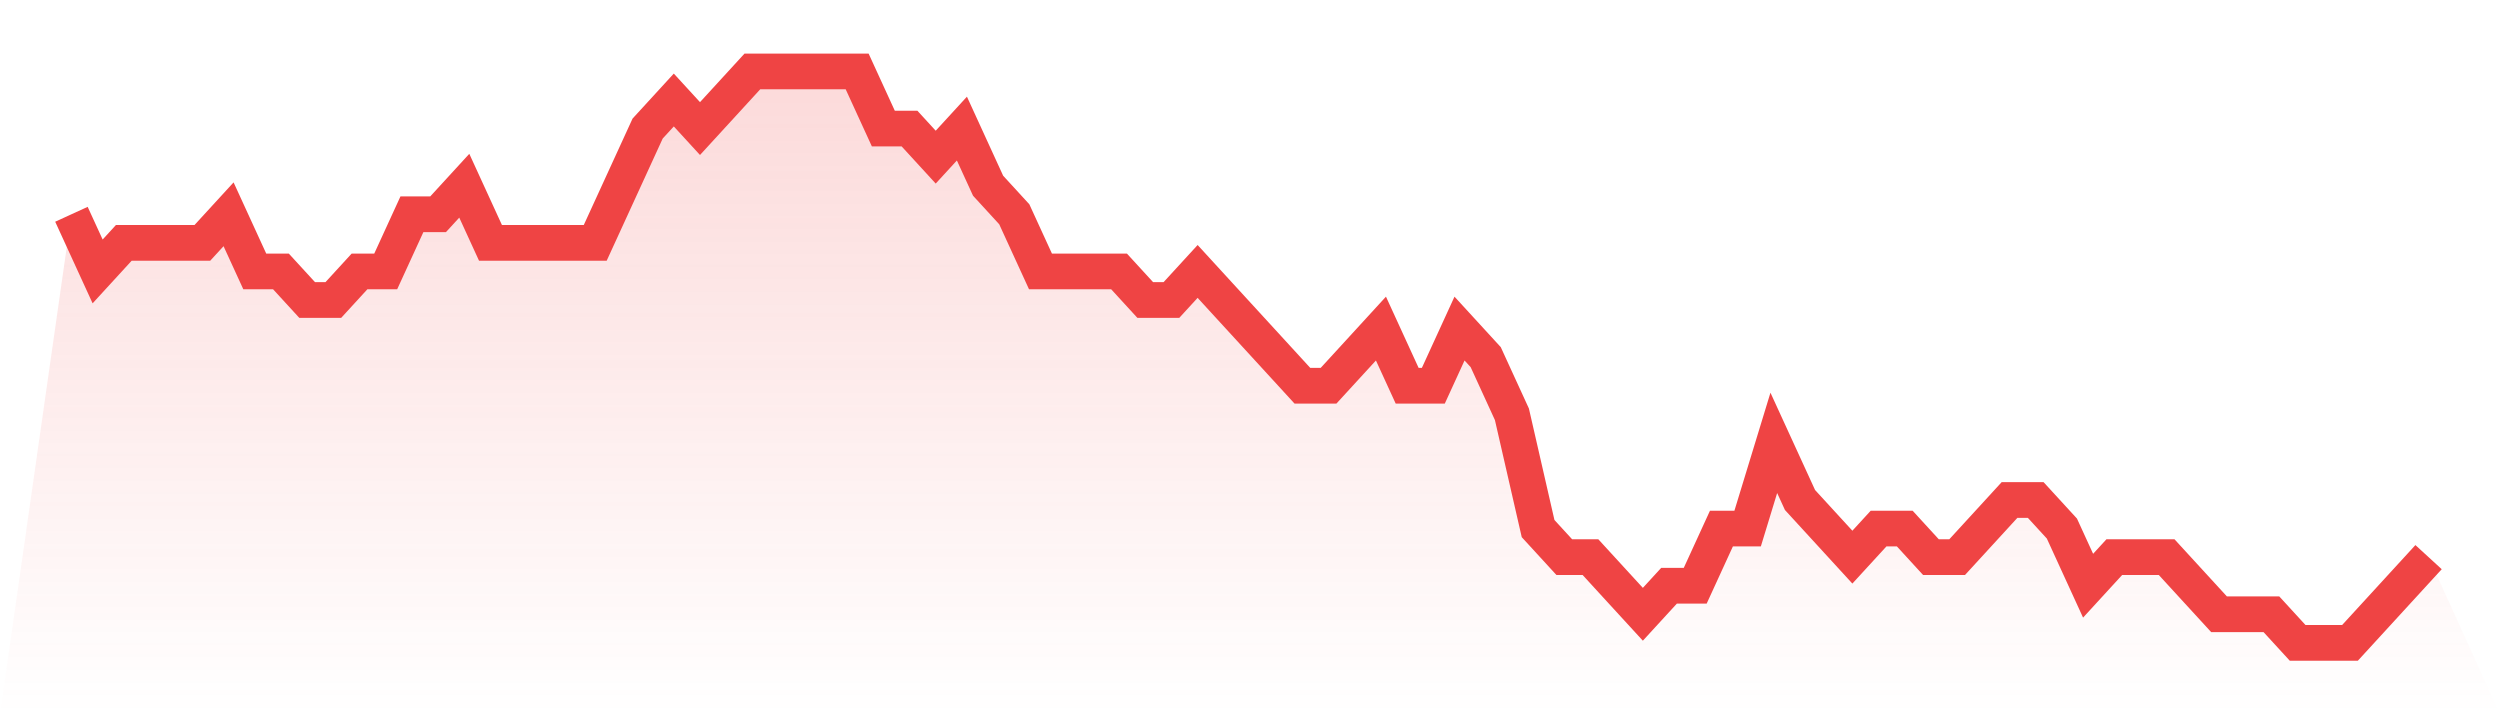
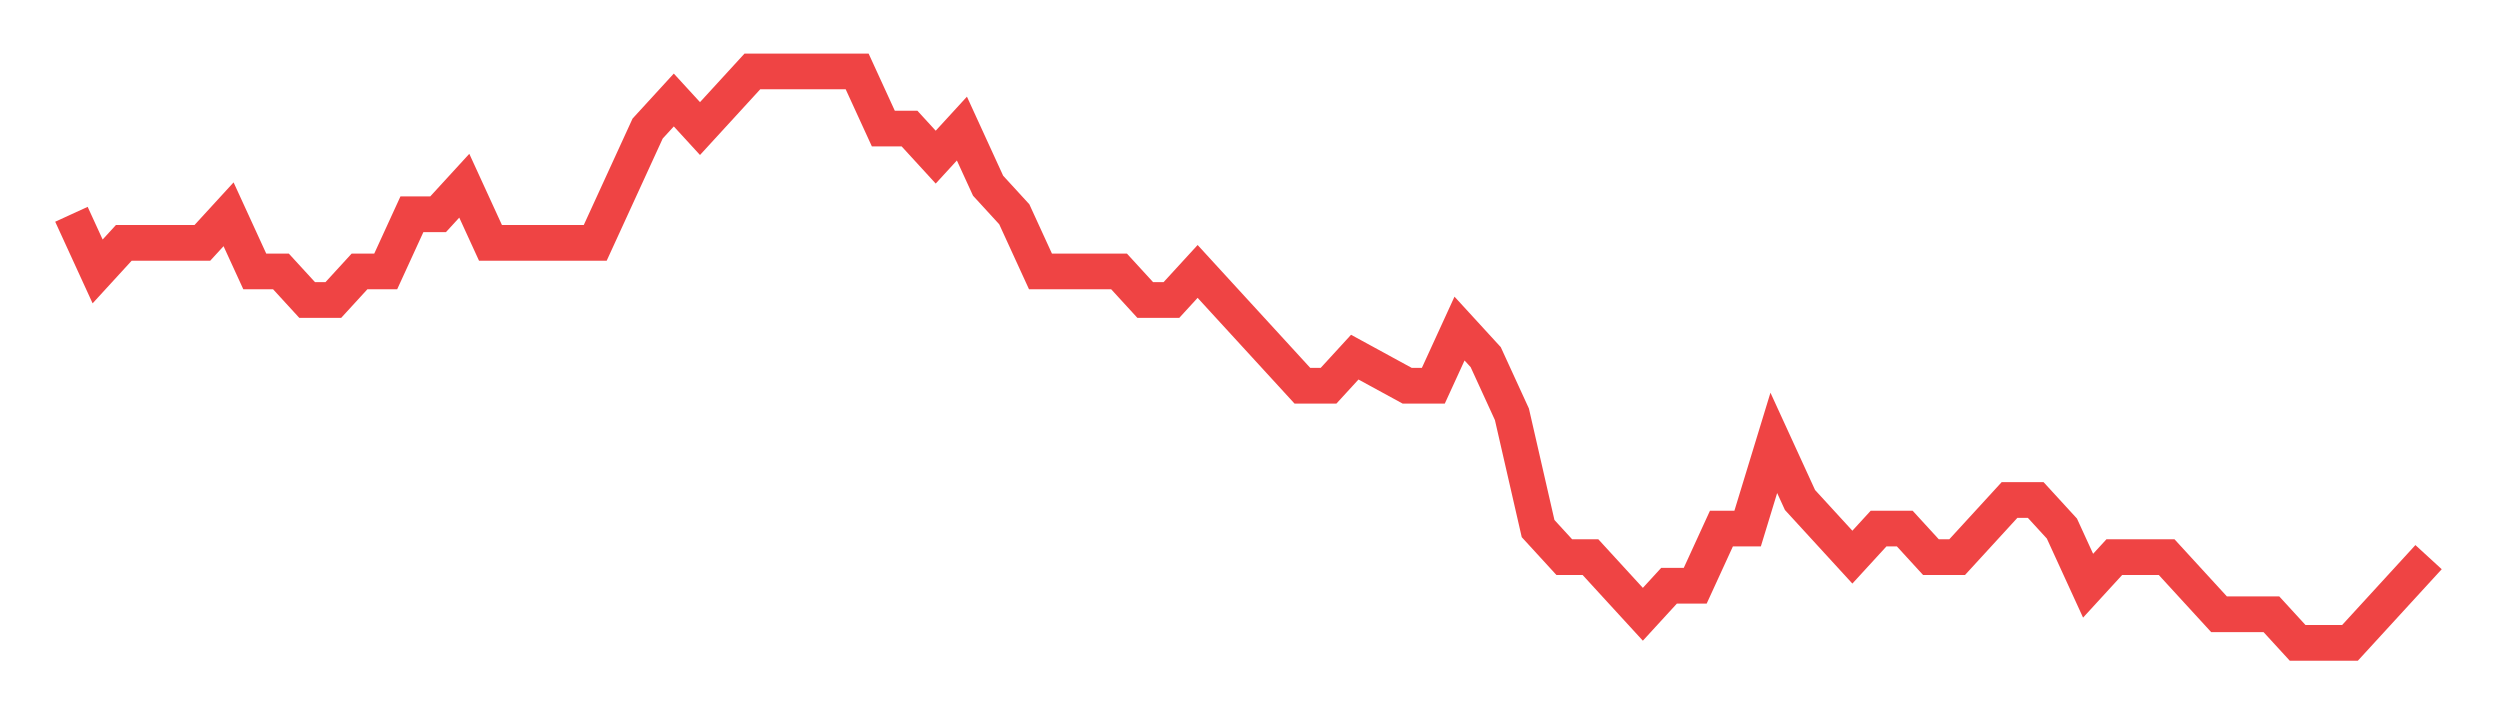
<svg xmlns="http://www.w3.org/2000/svg" viewBox="0 0 140 40">
  <defs>
    <linearGradient id="gradient" x1="0" x2="0" y1="0" y2="1">
      <stop offset="0%" stop-color="#ef4444" stop-opacity="0.2" />
      <stop offset="100%" stop-color="#ef4444" stop-opacity="0" />
    </linearGradient>
  </defs>
-   <path d="M4,12 L4,12 L5.467,15.2 L6.933,13.6 L8.4,13.6 L9.867,13.6 L11.333,13.6 L12.8,12 L14.267,15.2 L15.733,15.2 L17.2,16.8 L18.667,16.8 L20.133,15.2 L21.6,15.2 L23.067,12 L24.533,12 L26,10.4 L27.467,13.6 L28.933,13.6 L30.4,13.6 L31.867,13.6 L33.333,13.6 L34.8,10.4 L36.267,7.2 L37.733,5.6 L39.2,7.2 L40.667,5.6 L42.133,4 L43.6,4 L45.067,4 L46.533,4 L48,4 L49.467,7.2 L50.933,7.2 L52.4,8.8 L53.867,7.2 L55.333,10.4 L56.8,12 L58.267,15.2 L59.733,15.2 L61.2,15.2 L62.667,15.2 L64.133,16.8 L65.6,16.8 L67.067,15.2 L68.533,16.8 L70,18.4 L71.467,20 L72.933,21.6 L74.4,21.6 L75.867,20 L77.333,18.4 L78.8,21.6 L80.267,21.6 L81.733,18.4 L83.2,20 L84.667,23.2 L86.133,29.6 L87.6,31.2 L89.067,31.2 L90.533,32.8 L92,34.4 L93.467,32.8 L94.933,32.8 L96.4,29.6 L97.867,29.6 L99.333,24.8 L100.8,28 L102.267,29.6 L103.733,31.2 L105.2,29.6 L106.667,29.6 L108.133,31.2 L109.6,31.2 L111.067,29.6 L112.533,28 L114,28 L115.467,29.6 L116.933,32.8 L118.4,31.2 L119.867,31.2 L121.333,31.2 L122.8,32.8 L124.267,34.4 L125.733,34.4 L127.2,34.4 L128.667,36 L130.133,36 L131.6,36 L133.067,34.4 L134.533,32.8 L136,31.2 L140,40 L0,40 z" fill="url(#gradient)" />
-   <path d="M4,12 L4,12 L5.467,15.2 L6.933,13.6 L8.4,13.6 L9.867,13.6 L11.333,13.6 L12.8,12 L14.267,15.2 L15.733,15.2 L17.2,16.8 L18.667,16.8 L20.133,15.2 L21.6,15.2 L23.067,12 L24.533,12 L26,10.4 L27.467,13.6 L28.933,13.6 L30.4,13.6 L31.867,13.6 L33.333,13.6 L34.8,10.4 L36.267,7.2 L37.733,5.6 L39.2,7.2 L40.667,5.6 L42.133,4 L43.6,4 L45.067,4 L46.533,4 L48,4 L49.467,7.2 L50.933,7.2 L52.4,8.8 L53.867,7.2 L55.333,10.4 L56.8,12 L58.267,15.2 L59.733,15.2 L61.2,15.2 L62.667,15.2 L64.133,16.8 L65.6,16.8 L67.067,15.2 L68.533,16.8 L70,18.4 L71.467,20 L72.933,21.6 L74.4,21.6 L75.867,20 L77.333,18.4 L78.8,21.6 L80.267,21.6 L81.733,18.4 L83.2,20 L84.667,23.2 L86.133,29.6 L87.6,31.2 L89.067,31.2 L90.533,32.8 L92,34.4 L93.467,32.8 L94.933,32.8 L96.4,29.6 L97.867,29.6 L99.333,24.8 L100.8,28 L102.267,29.6 L103.733,31.2 L105.2,29.6 L106.667,29.6 L108.133,31.2 L109.6,31.2 L111.067,29.6 L112.533,28 L114,28 L115.467,29.6 L116.933,32.8 L118.4,31.2 L119.867,31.2 L121.333,31.2 L122.8,32.8 L124.267,34.4 L125.733,34.4 L127.2,34.4 L128.667,36 L130.133,36 L131.6,36 L133.067,34.4 L134.533,32.8 L136,31.2" fill="none" stroke="#ef4444" stroke-width="2" />
+   <path d="M4,12 L4,12 L5.467,15.2 L6.933,13.6 L8.4,13.6 L9.867,13.6 L11.333,13.6 L12.8,12 L14.267,15.2 L15.733,15.2 L17.2,16.8 L18.667,16.8 L20.133,15.2 L21.6,15.2 L23.067,12 L24.533,12 L26,10.4 L27.467,13.6 L28.933,13.6 L30.4,13.6 L31.867,13.6 L33.333,13.6 L34.8,10.4 L36.267,7.2 L37.733,5.6 L39.2,7.2 L40.667,5.6 L42.133,4 L43.6,4 L45.067,4 L46.533,4 L48,4 L49.467,7.2 L50.933,7.2 L52.4,8.8 L53.867,7.2 L55.333,10.4 L56.8,12 L58.267,15.2 L59.733,15.2 L61.2,15.2 L62.667,15.2 L64.133,16.8 L65.6,16.8 L67.067,15.2 L68.533,16.8 L70,18.4 L71.467,20 L72.933,21.6 L74.4,21.6 L75.867,20 L78.8,21.6 L80.267,21.6 L81.733,18.4 L83.2,20 L84.667,23.2 L86.133,29.6 L87.6,31.2 L89.067,31.2 L90.533,32.8 L92,34.4 L93.467,32.8 L94.933,32.8 L96.4,29.6 L97.867,29.6 L99.333,24.8 L100.8,28 L102.267,29.6 L103.733,31.2 L105.2,29.6 L106.667,29.6 L108.133,31.2 L109.6,31.2 L111.067,29.6 L112.533,28 L114,28 L115.467,29.6 L116.933,32.8 L118.4,31.2 L119.867,31.2 L121.333,31.2 L122.8,32.8 L124.267,34.4 L125.733,34.4 L127.2,34.4 L128.667,36 L130.133,36 L131.6,36 L133.067,34.4 L134.533,32.8 L136,31.2" fill="none" stroke="#ef4444" stroke-width="2" />
</svg>